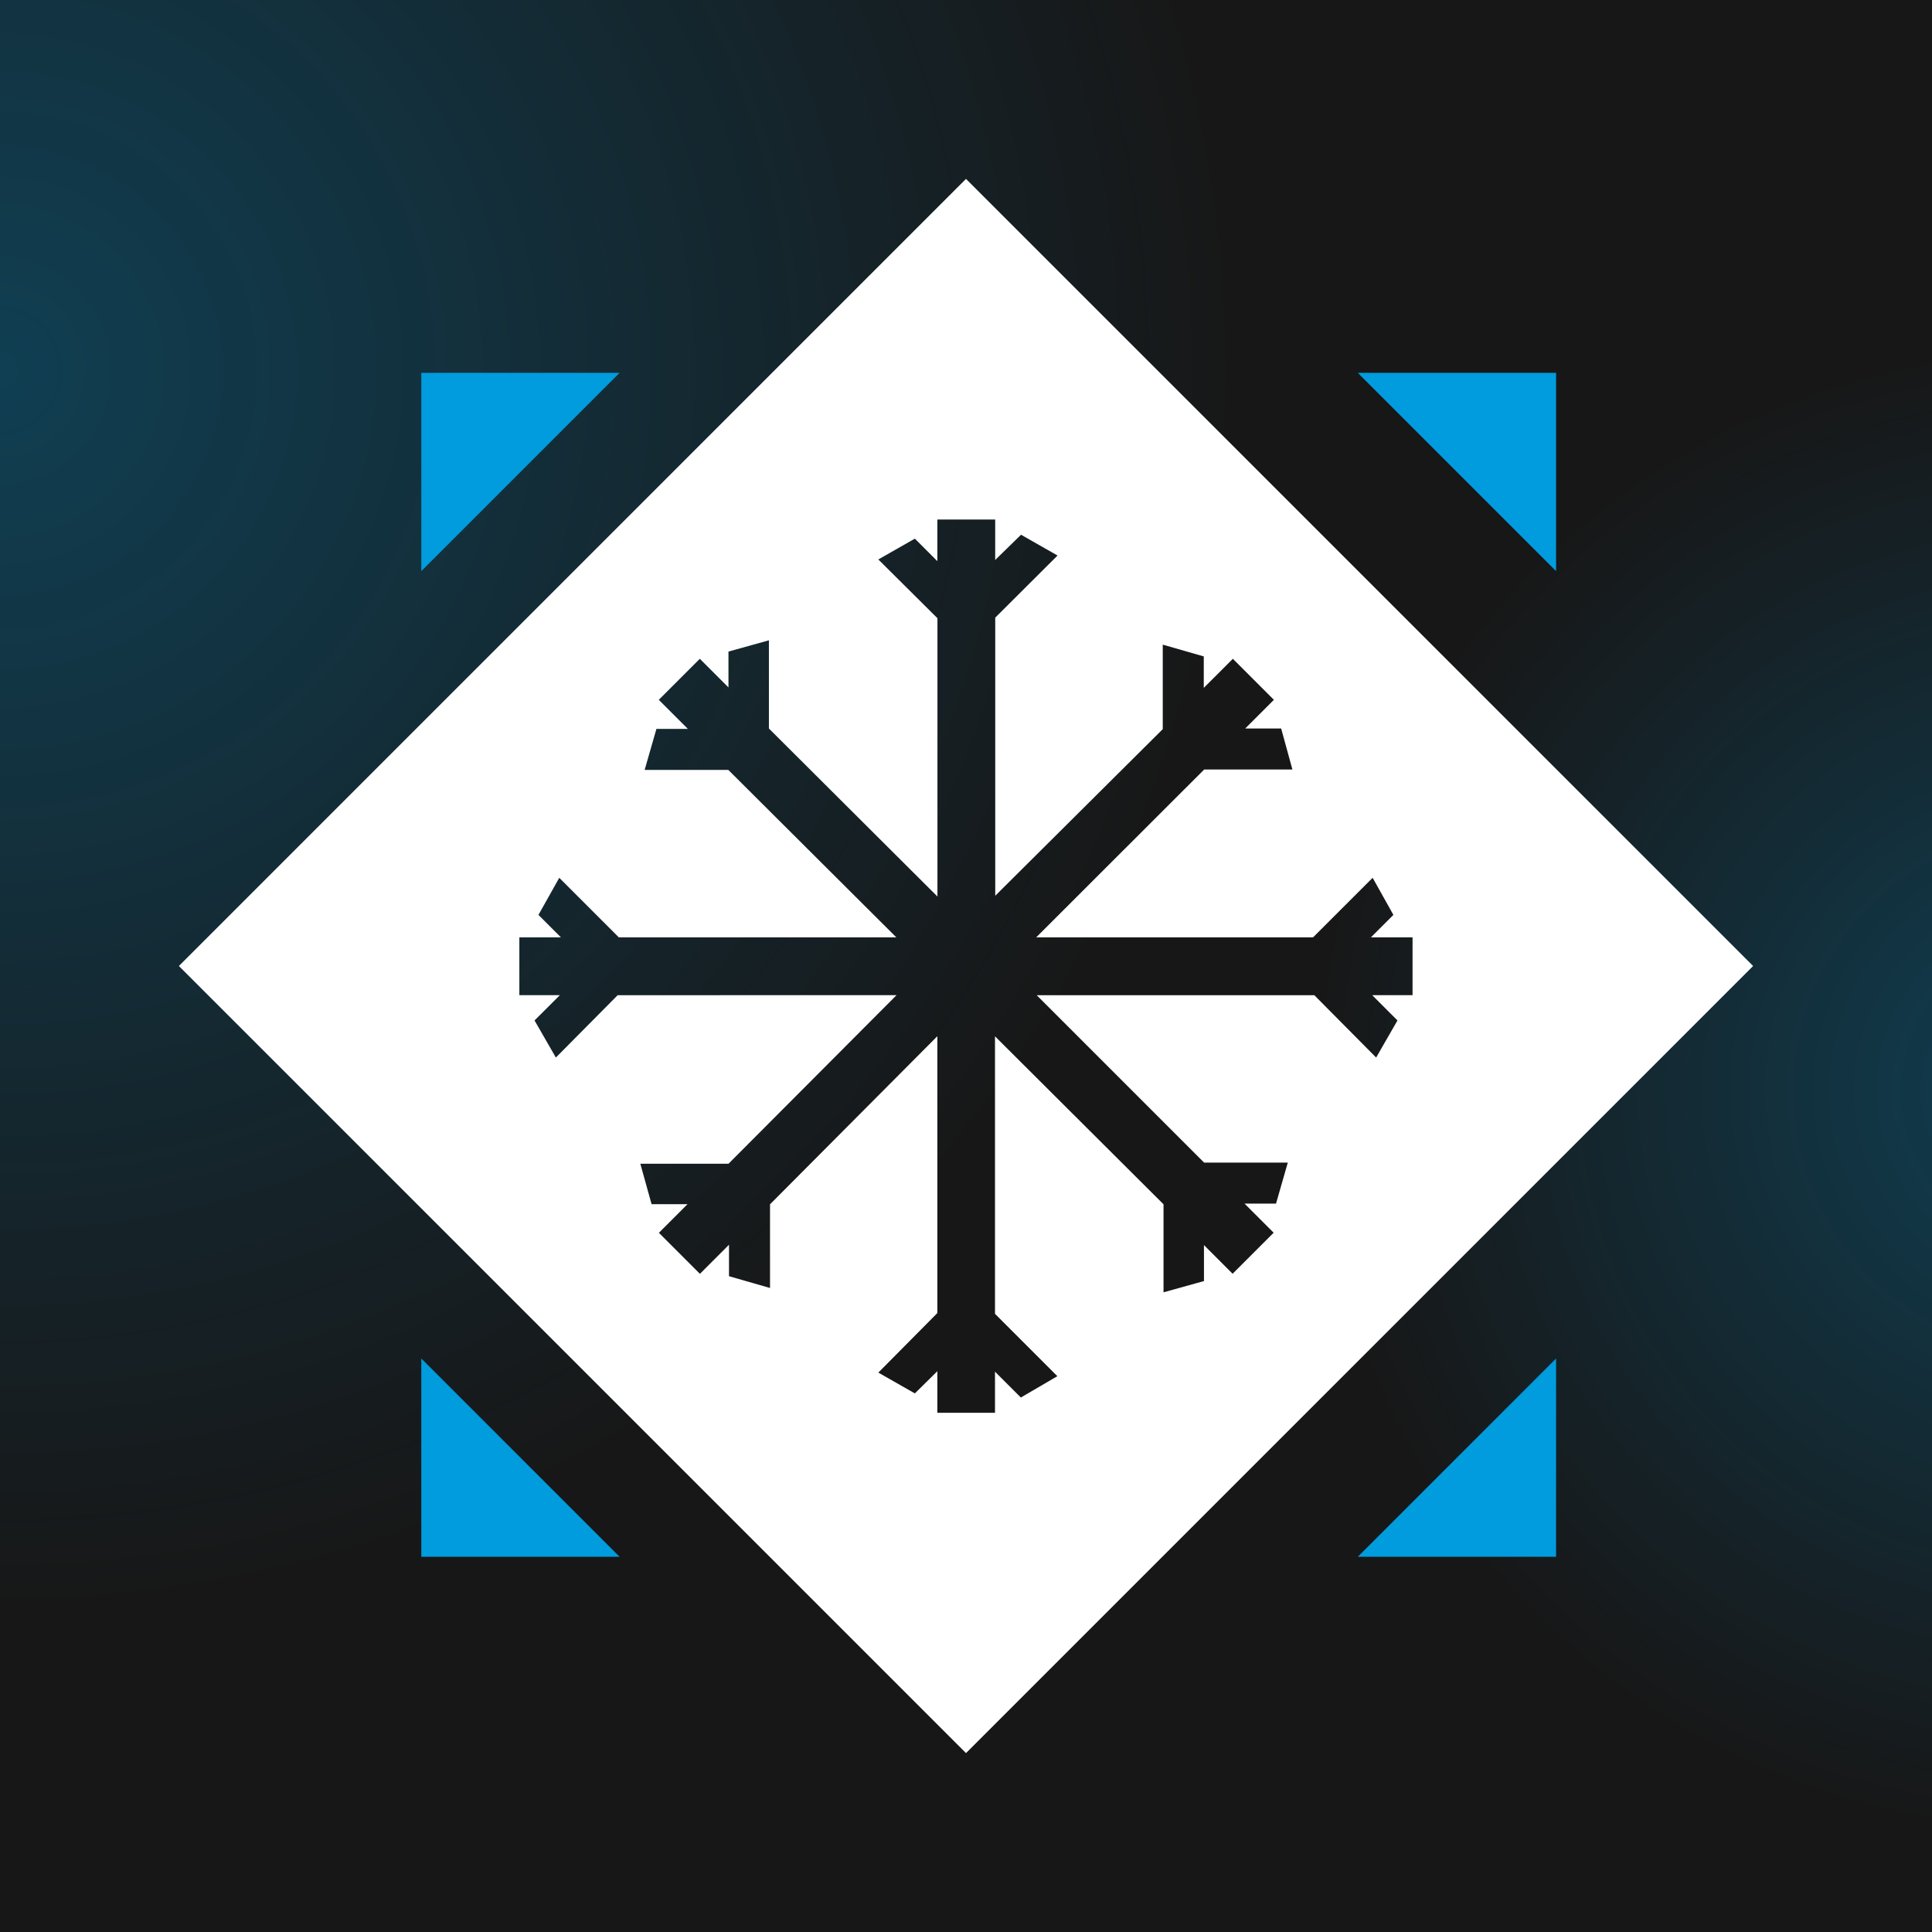
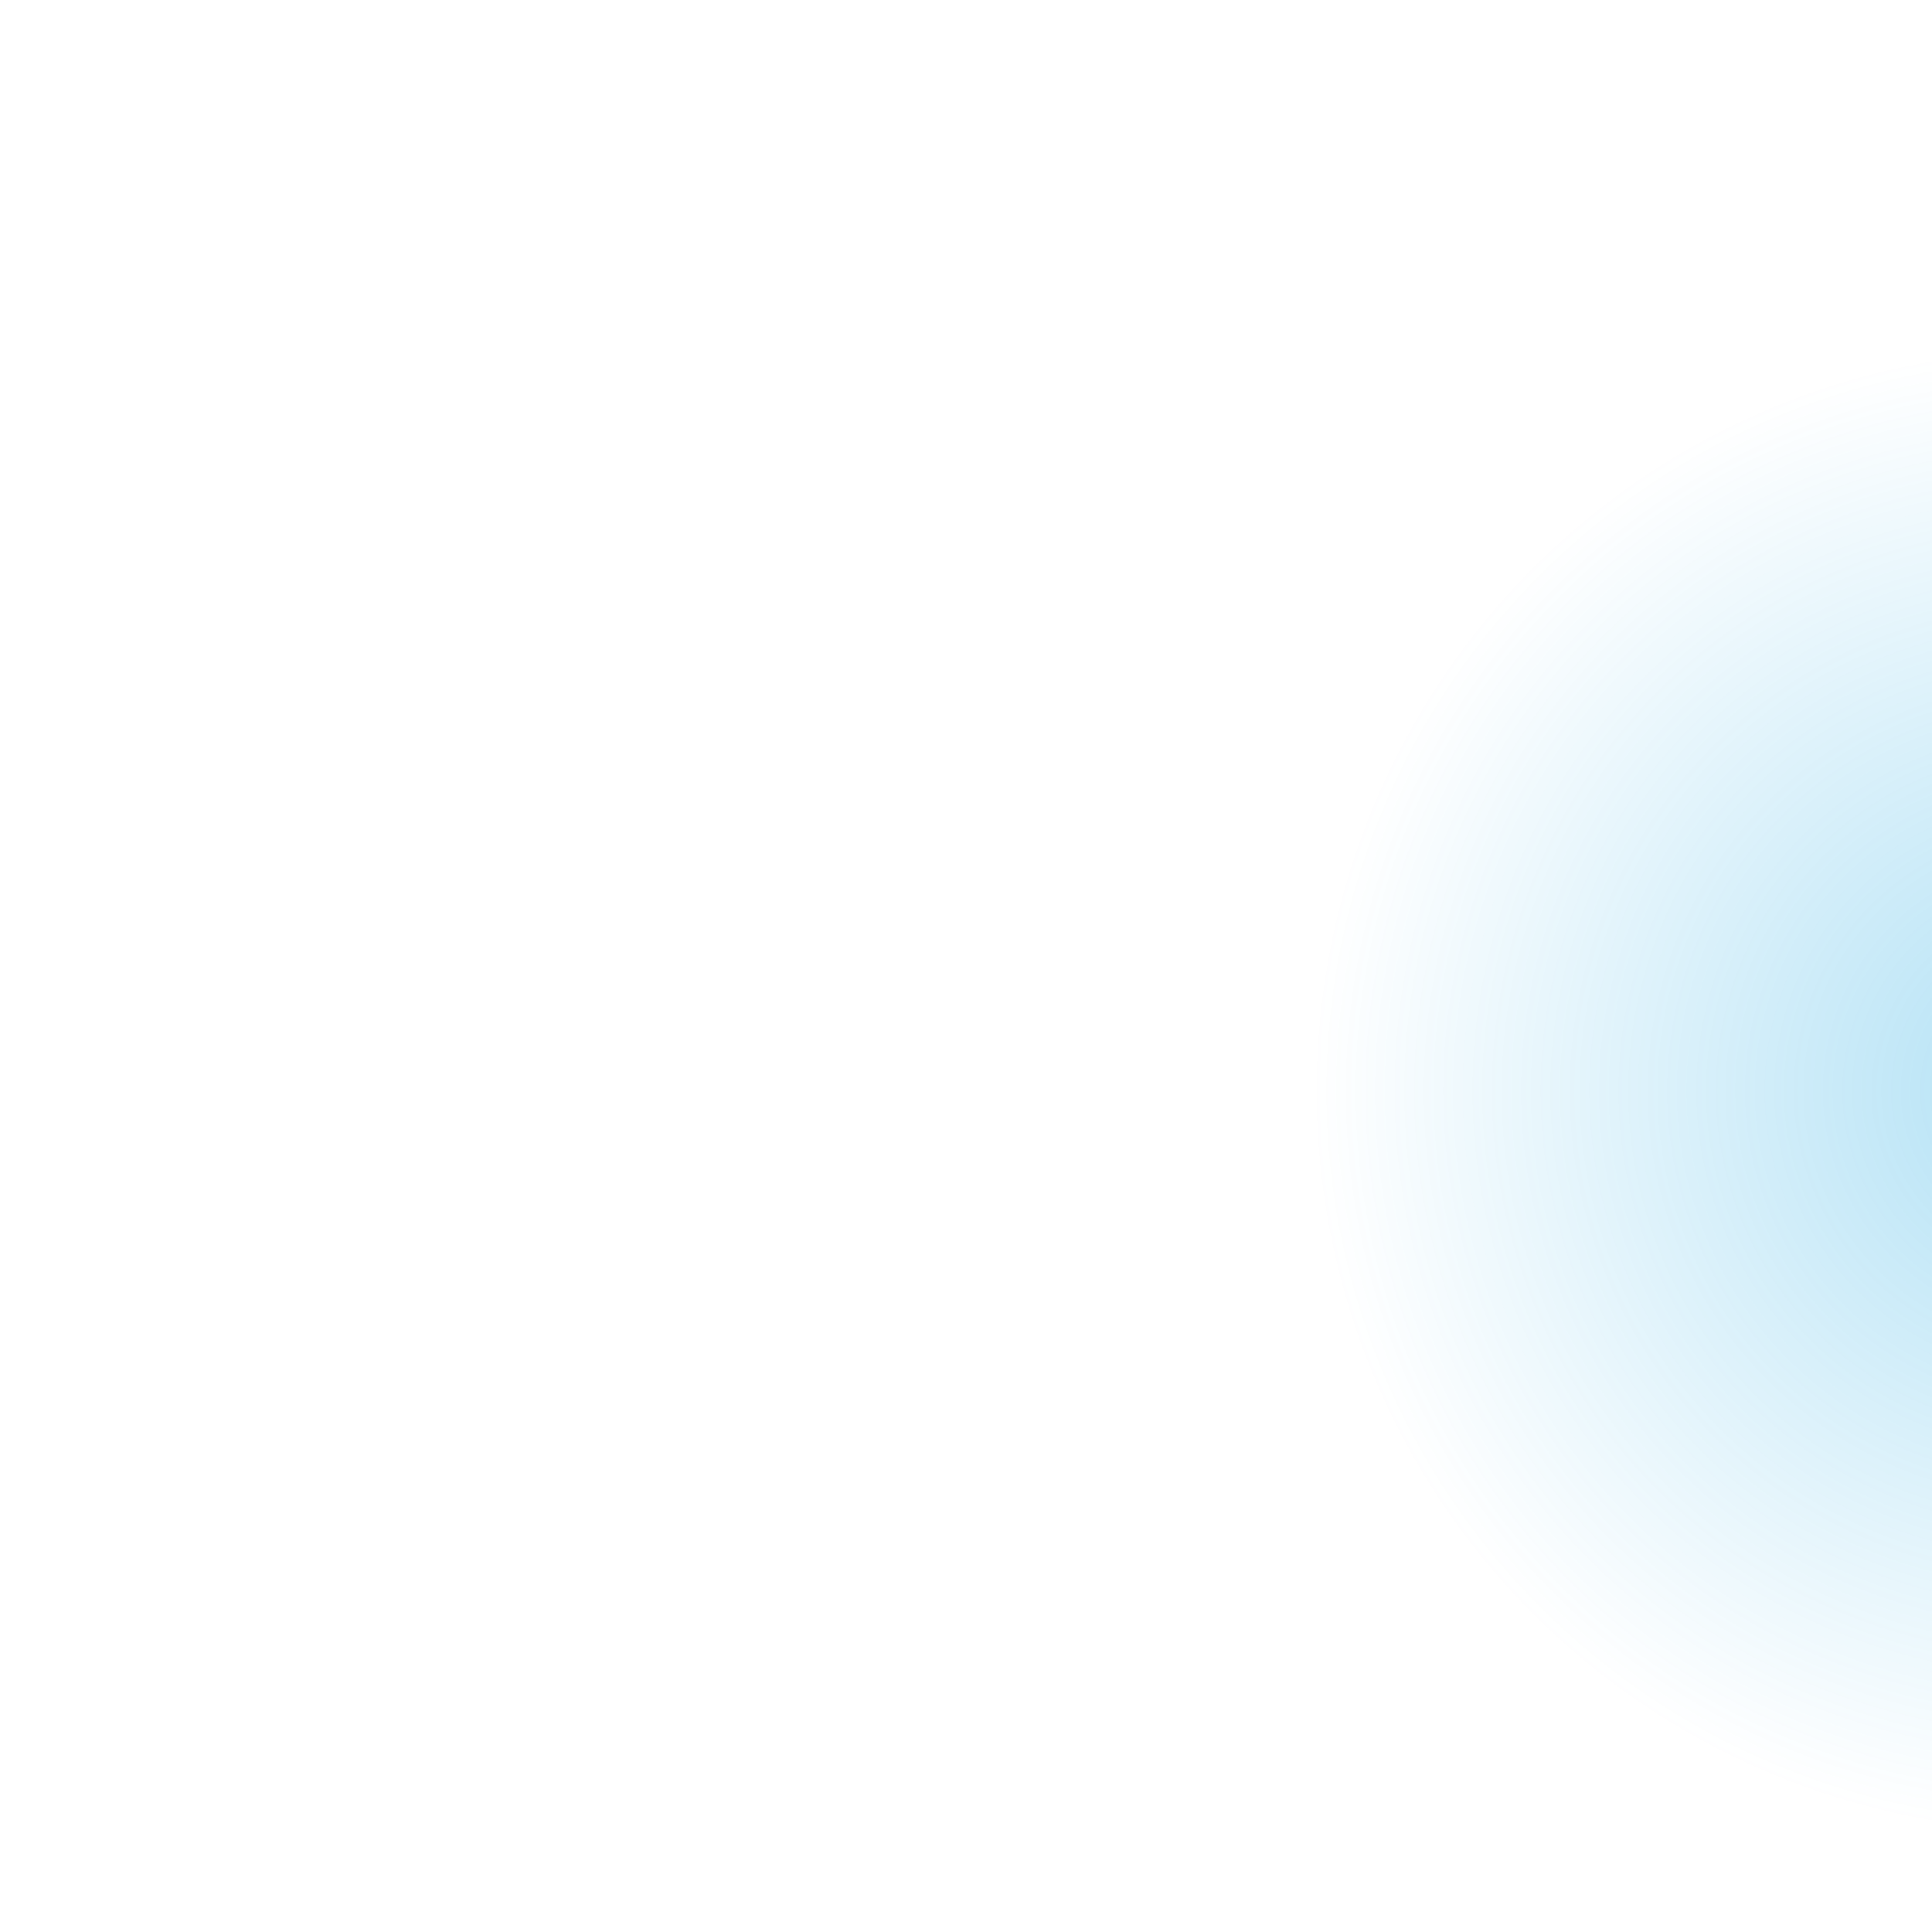
<svg xmlns="http://www.w3.org/2000/svg" width="1080" height="1080" fill="none" viewBox="0 0 1080 1080">
-   <path fill="#171717" d="M0 0h1080v1080H0z" />
  <path fill="url(#a)" fill-opacity=".3" d="M0 0h1080v1080H0z" />
-   <path fill="url(#b)" fill-opacity=".3" d="M0 0h1080v1080H0z" />
-   <path fill="#009CDE" d="M869.863 208.417V319.27L759.009 208.417zm-634.352 0V319.27l110.854-110.853zm0 661.819V759.409l110.854 110.853zm634.352 0V759.409L759.009 870.262z" />
-   <path fill="#fff" d="M540 100 100 540l440 440 440-440zm-28.594 678.919-20.41-11.628 32.986-33.283V579.247l-93.535 93.967v46.781l-22.93-6.586v-17.59l-16.262 16.263-22.929-22.931 16.018-16.018h-20.112l-6.287-22.604h49.302l93.913-94.213H345.287l-34.556 34.856-11.927-20.734 14.149-14.122h-22.632v-32.334h23.228L301 511.433l11.628-20.734 33.283 33.283h155.14l-93.913-93.588h-46.781l6.586-22.93h17.591l-16.262-16.262 22.929-22.93 16.018 16.018v-20.057l22.604-6.288v49.301l94.213 93.915V345.586l-33.04-32.85 20.41-11.627 12.576 12.576V290.43h32.335v22.605l14.446-14.121 20.408 11.627-34.828 34.72v155.467l93.643-93.129v-47.241l22.929 6.585v17.59l16.263-16.261 11.302 11.302 11.627 11.628-16.018 16.018h20.084l6.289 22.929H673.16l-93.914 93.833h154.761l.326-.325 32.984-32.958 11.601 20.734-12.549 12.549h23.255v32.334h-22.55l14.121 14.122-11.926 20.734-34.557-34.856H579.517l93.589 93.589h46.78l-6.585 22.93H695.71l16.262 16.262-22.93 22.93-16.018-16.018v20.111l-22.604 6.287v-49.193l-94.212-93.913v155.14l34.855 34.856-20.409 11.925-14.446-14.446v22.984h-32.226v-23.255z" />
  <defs>
    <radialGradient id="a" cx="0" cy="0" r="1" gradientTransform="rotate(160.134 522.676 405.37)scale(417.867)" gradientUnits="userSpaceOnUse">
      <stop stop-color="#009CDE" />
      <stop offset="1" stop-color="#009CDE" stop-opacity="0" />
    </radialGradient>
    <radialGradient id="b" cx="0" cy="0" r="1" gradientTransform="rotate(72.629 -143.886 105.75)scale(689.97)" gradientUnits="userSpaceOnUse">
      <stop stop-color="#009CDE" />
      <stop offset="1" stop-color="#009CDE" stop-opacity="0" />
    </radialGradient>
  </defs>
</svg>